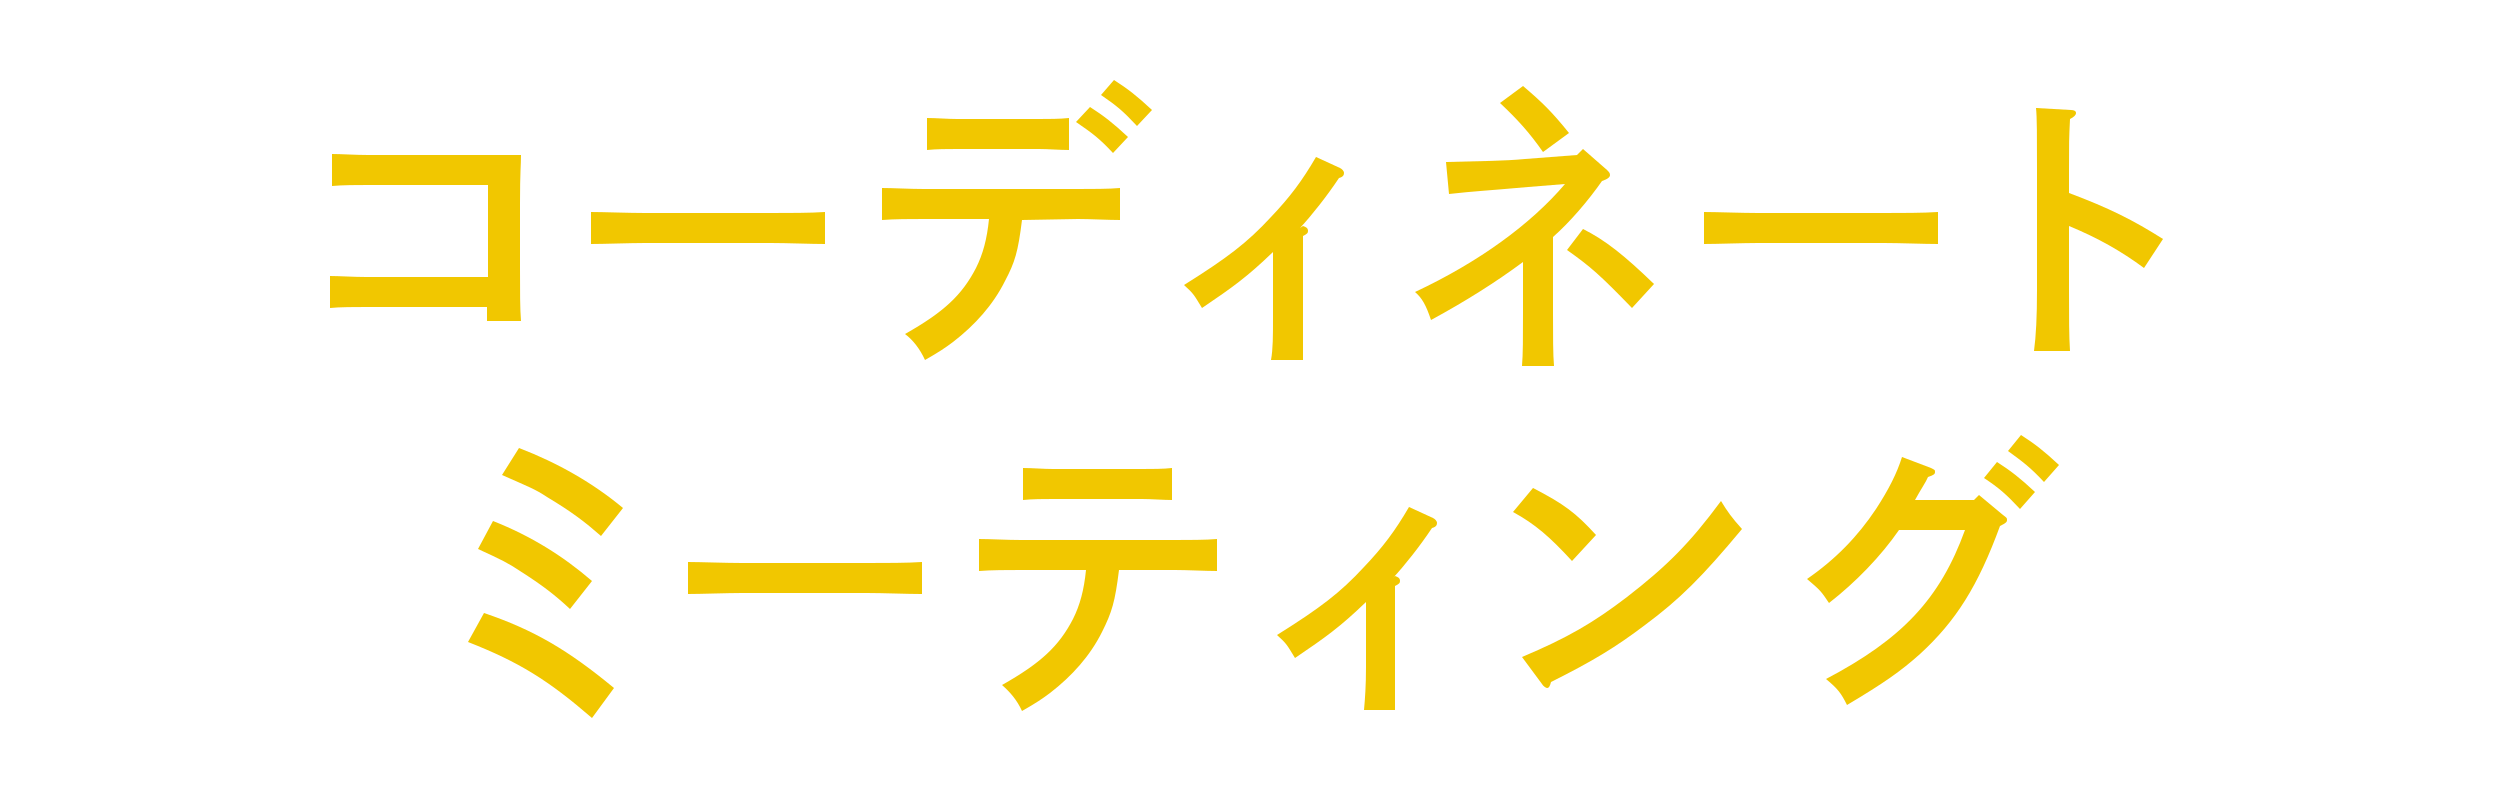
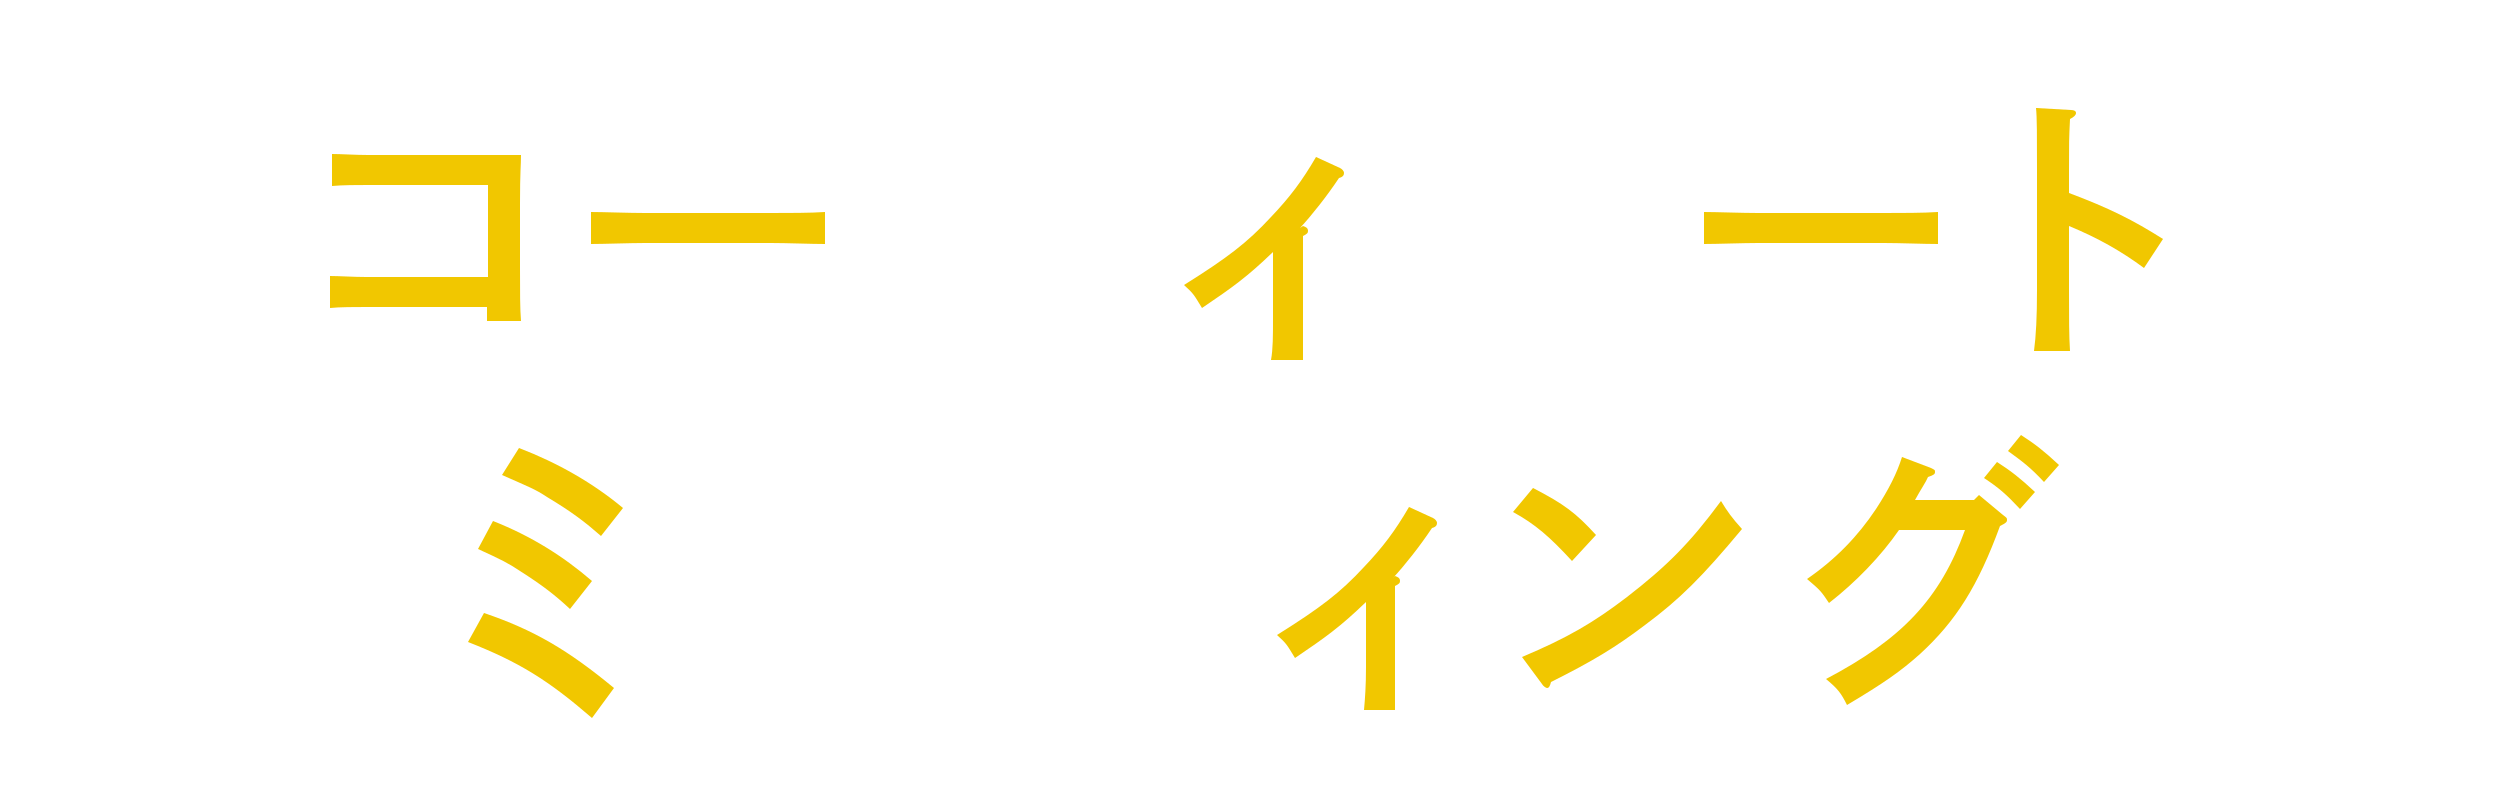
<svg xmlns="http://www.w3.org/2000/svg" width="250" height="80" viewBox="0 0 250 80">
-   <path d="m0 0h250v80h-250z" fill="none" />
  <g fill="#f1c700">
    <path d="m48.8 18.5h-12c-1 0-2.6 0-3.6.1v-3.2c.9 0 2.4.1 3.6.1h12.8 2.5c0 1-.1 1.7-.1 4.8v6.5c0 2.4 0 4.1.1 5.3h-3.4v-1.4h-12.1c-1 0-2.7 0-3.6.1v-3.2c.9 0 2.4.1 3.6.1h12.2z" />
    <path d="m82.5 24.4c-1.4 0-3.8-.1-5.4-.1h-12.6c-1.5 0-4.1.1-5.4.1v-3.2c1.2 0 3.8.1 5.4.1h12.6c1.7 0 4 0 5.4-.1z" />
-     <path d="m102.2 22c-.4 3.2-.7 4.2-1.7 6.1-1.2 2.4-3 4.4-5.2 6.1-.8.6-1.4 1-2.8 1.8-.5-1.1-1.2-2-2-2.6 3.9-2.2 5.7-3.9 7.1-6.6.7-1.4 1.1-2.9 1.3-4.9h-6.5c-1.3 0-3 0-4.2.1v-3.2c1.1 0 2.8.1 4.2.1h15.4c1.2 0 3.2 0 4.2-.1v3.2c-1.1 0-3-.1-4.2-.1zm4.7-7c-.9 0-2.1-.1-3-.1h-8.2c-.9 0-2.1 0-3 .1v-3.2c.9 0 2.1.1 3 .1h8.2c.9 0 2.1 0 3-.1zm2.1-4.3c1.4.9 2.3 1.6 3.8 3l-1.5 1.6c-1.4-1.5-2.1-2-3.7-3.1zm2.4-2.7c1.4.9 2.3 1.6 3.8 3l-1.5 1.6c-1.4-1.5-2-2-3.6-3.1z" />
    <path d="m130.3 22.6c.3.1.5.2.5.5 0 .2-.1.3-.5.5v4.5 3.6 4.3h-3.2c.2-1.1.2-2.4.2-4.3v-6.5c-2.6 2.5-4 3.5-7.1 5.6-.8-1.3-.8-1.4-1.8-2.3 4.3-2.7 6.3-4.2 8.7-6.8 1.9-2 3.1-3.6 4.5-6l2.4 1.1c.2.1.4.3.4.5s-.1.4-.5.5c-1.2 1.8-2.7 3.7-3.9 5z" />
-     <path d="m158.3 14.9 2.4 2.1c.2.2.3.3.3.5s-.2.4-.8.6c-1.4 2-3.2 4.1-4.9 5.6v7.6c0 2.3 0 4.2.1 5.3h-3.2c.1-1.2.1-2.8.1-5.3v-5.1c-2.7 2-5.7 3.9-9.2 5.8-.5-1.5-.9-2.2-1.6-2.8 6.4-3 11.6-6.8 15-10.8l-3.7.3c-4.5.4-5.2.4-7.9.7l-.3-3.2c3.7-.1 5.8-.1 7.9-.3l5.2-.4zm-6-6.3c2 1.7 2.9 2.6 4.6 4.7l-2.6 1.9c-1.4-2-2.6-3.3-4.3-4.9zm6 14.3c2.2 1.1 4.1 2.6 7.1 5.5l-2.2 2.4c-3.2-3.3-4.1-4.1-6.5-5.8z" />
    <path d="m193.8 24.4c-1.4 0-3.8-.1-5.4-.1h-12.6c-1.5 0-4.1.1-5.4.1v-3.2c1.2 0 3.8.1 5.4.1h12.6c1.6 0 4 0 5.4-.1z" />
    <path d="m206.9 19.3c4 1.5 6.4 2.7 9.4 4.6l-1.9 2.9c-2.3-1.7-4.6-3-7.5-4.2v6.4c0 2.8 0 4.6.1 6.1h-3.6c.2-1.5.3-3.4.3-6.1v-12c0-3.4 0-5.3-.1-6.2l3.5.2c.3 0 .5.1.5.3s-.2.4-.6.6c-.1 2-.1 2.3-.1 5.2z" />
    <path d="m48.4 61.3c5 1.7 8.4 3.7 13 7.5l-2.2 3c-4.4-3.8-7.3-5.6-12.4-7.6zm.9-9.2c3.8 1.5 7 3.5 9.9 6l-2.2 2.8c-1.5-1.4-2.8-2.4-5-3.8-1.2-.8-1.8-1.1-4.2-2.2zm2.6-7.3c3.9 1.5 7.4 3.5 10.4 6l-2.2 2.8c-1.6-1.4-2.9-2.4-5.4-3.9-1.2-.8-1.8-1-4.5-2.2z" />
-     <path d="m92.1 59.4c-1.4 0-3.8-.1-5.4-.1h-12.5c-1.5 0-4.1.1-5.4.1v-3.2c1.2 0 3.8.1 5.4.1h12.6c1.7 0 4 0 5.4-.1v3.2z" />
-     <path d="m111.9 57c-.4 3.2-.7 4.2-1.7 6.2-1.2 2.4-3 4.4-5.2 6.1-.8.6-1.4 1-2.8 1.8-.5-1.1-1.2-1.9-2-2.6 3.9-2.2 5.7-3.9 7.1-6.6.7-1.4 1.1-2.9 1.3-4.9h-6.5c-1.3 0-3 0-4.2.1v-3.2c1.1 0 2.8.1 4.2.1h15.4c1.2 0 3.2 0 4.2-.1v3.2c-1.1 0-3-.1-4.2-.1zm5.3-7c-.8 0-2.1-.1-3-.1h-8.9c-.9 0-2.1 0-3 .1v-3.2c.9 0 2.1.1 3 .1h8.9c.9 0 2.2 0 3-.1z" />
    <path d="m139.5 57.6c.3.1.5.2.5.5 0 .2-.1.3-.5.5v4.5 3.6 4.3h-3.1c.1-1.1.2-2.4.2-4.3v-6.5c-2.6 2.5-4 3.5-7.1 5.6-.8-1.3-.8-1.4-1.8-2.3 4.3-2.7 6.3-4.2 8.7-6.8 1.9-2 3.1-3.6 4.5-6l2.4 1.1c.2.1.4.3.4.5s-.1.4-.5.5c-1.2 1.8-2.7 3.7-3.9 5z" />
    <path d="m153.3 48.8c3.1 1.6 4.3 2.5 6.3 4.7l-2.4 2.6c-2.2-2.4-3.7-3.7-5.9-4.9zm-1.1 16.9c4.5-1.9 7.1-3.4 10.5-6 4-3.1 6.3-5.4 9.4-9.6.6 1 1.1 1.7 2.1 2.8-4 4.8-6.2 7-9.7 9.6-2.9 2.2-5.2 3.6-9.4 5.7-.1.4-.2.6-.4.6-.1 0-.4-.2-.5-.4z" />
    <path d="m193.1 46.8c.4.2.4.2.4.4s-.1.3-.7.5c-.2.5-.7 1.2-1.3 2.3h5.9l.5-.5 2.4 2c.4.3.4.3.4.5s-.1.3-.7.6c-2.2 6-4.4 9.5-8 12.8-1.9 1.7-3.6 2.9-7.3 5.1-.6-1.2-.9-1.6-2.1-2.6 7.6-4 11.4-8 13.9-14.9h-6.6c-1.8 2.6-4.3 5.2-7 7.3-.8-1.2-.9-1.3-2.2-2.4 2.9-2 5.1-4.3 6.9-7 1.3-2 2.1-3.6 2.6-5.2zm6.6-.6c1.4.9 2.3 1.6 3.8 3l-1.5 1.7c-1.4-1.5-2.1-2.1-3.6-3.1zm2.4-2.7c1.4.9 2.3 1.6 3.8 3l-1.5 1.7c-1.4-1.5-2.1-2-3.6-3.1z" />
  </g>
</svg>